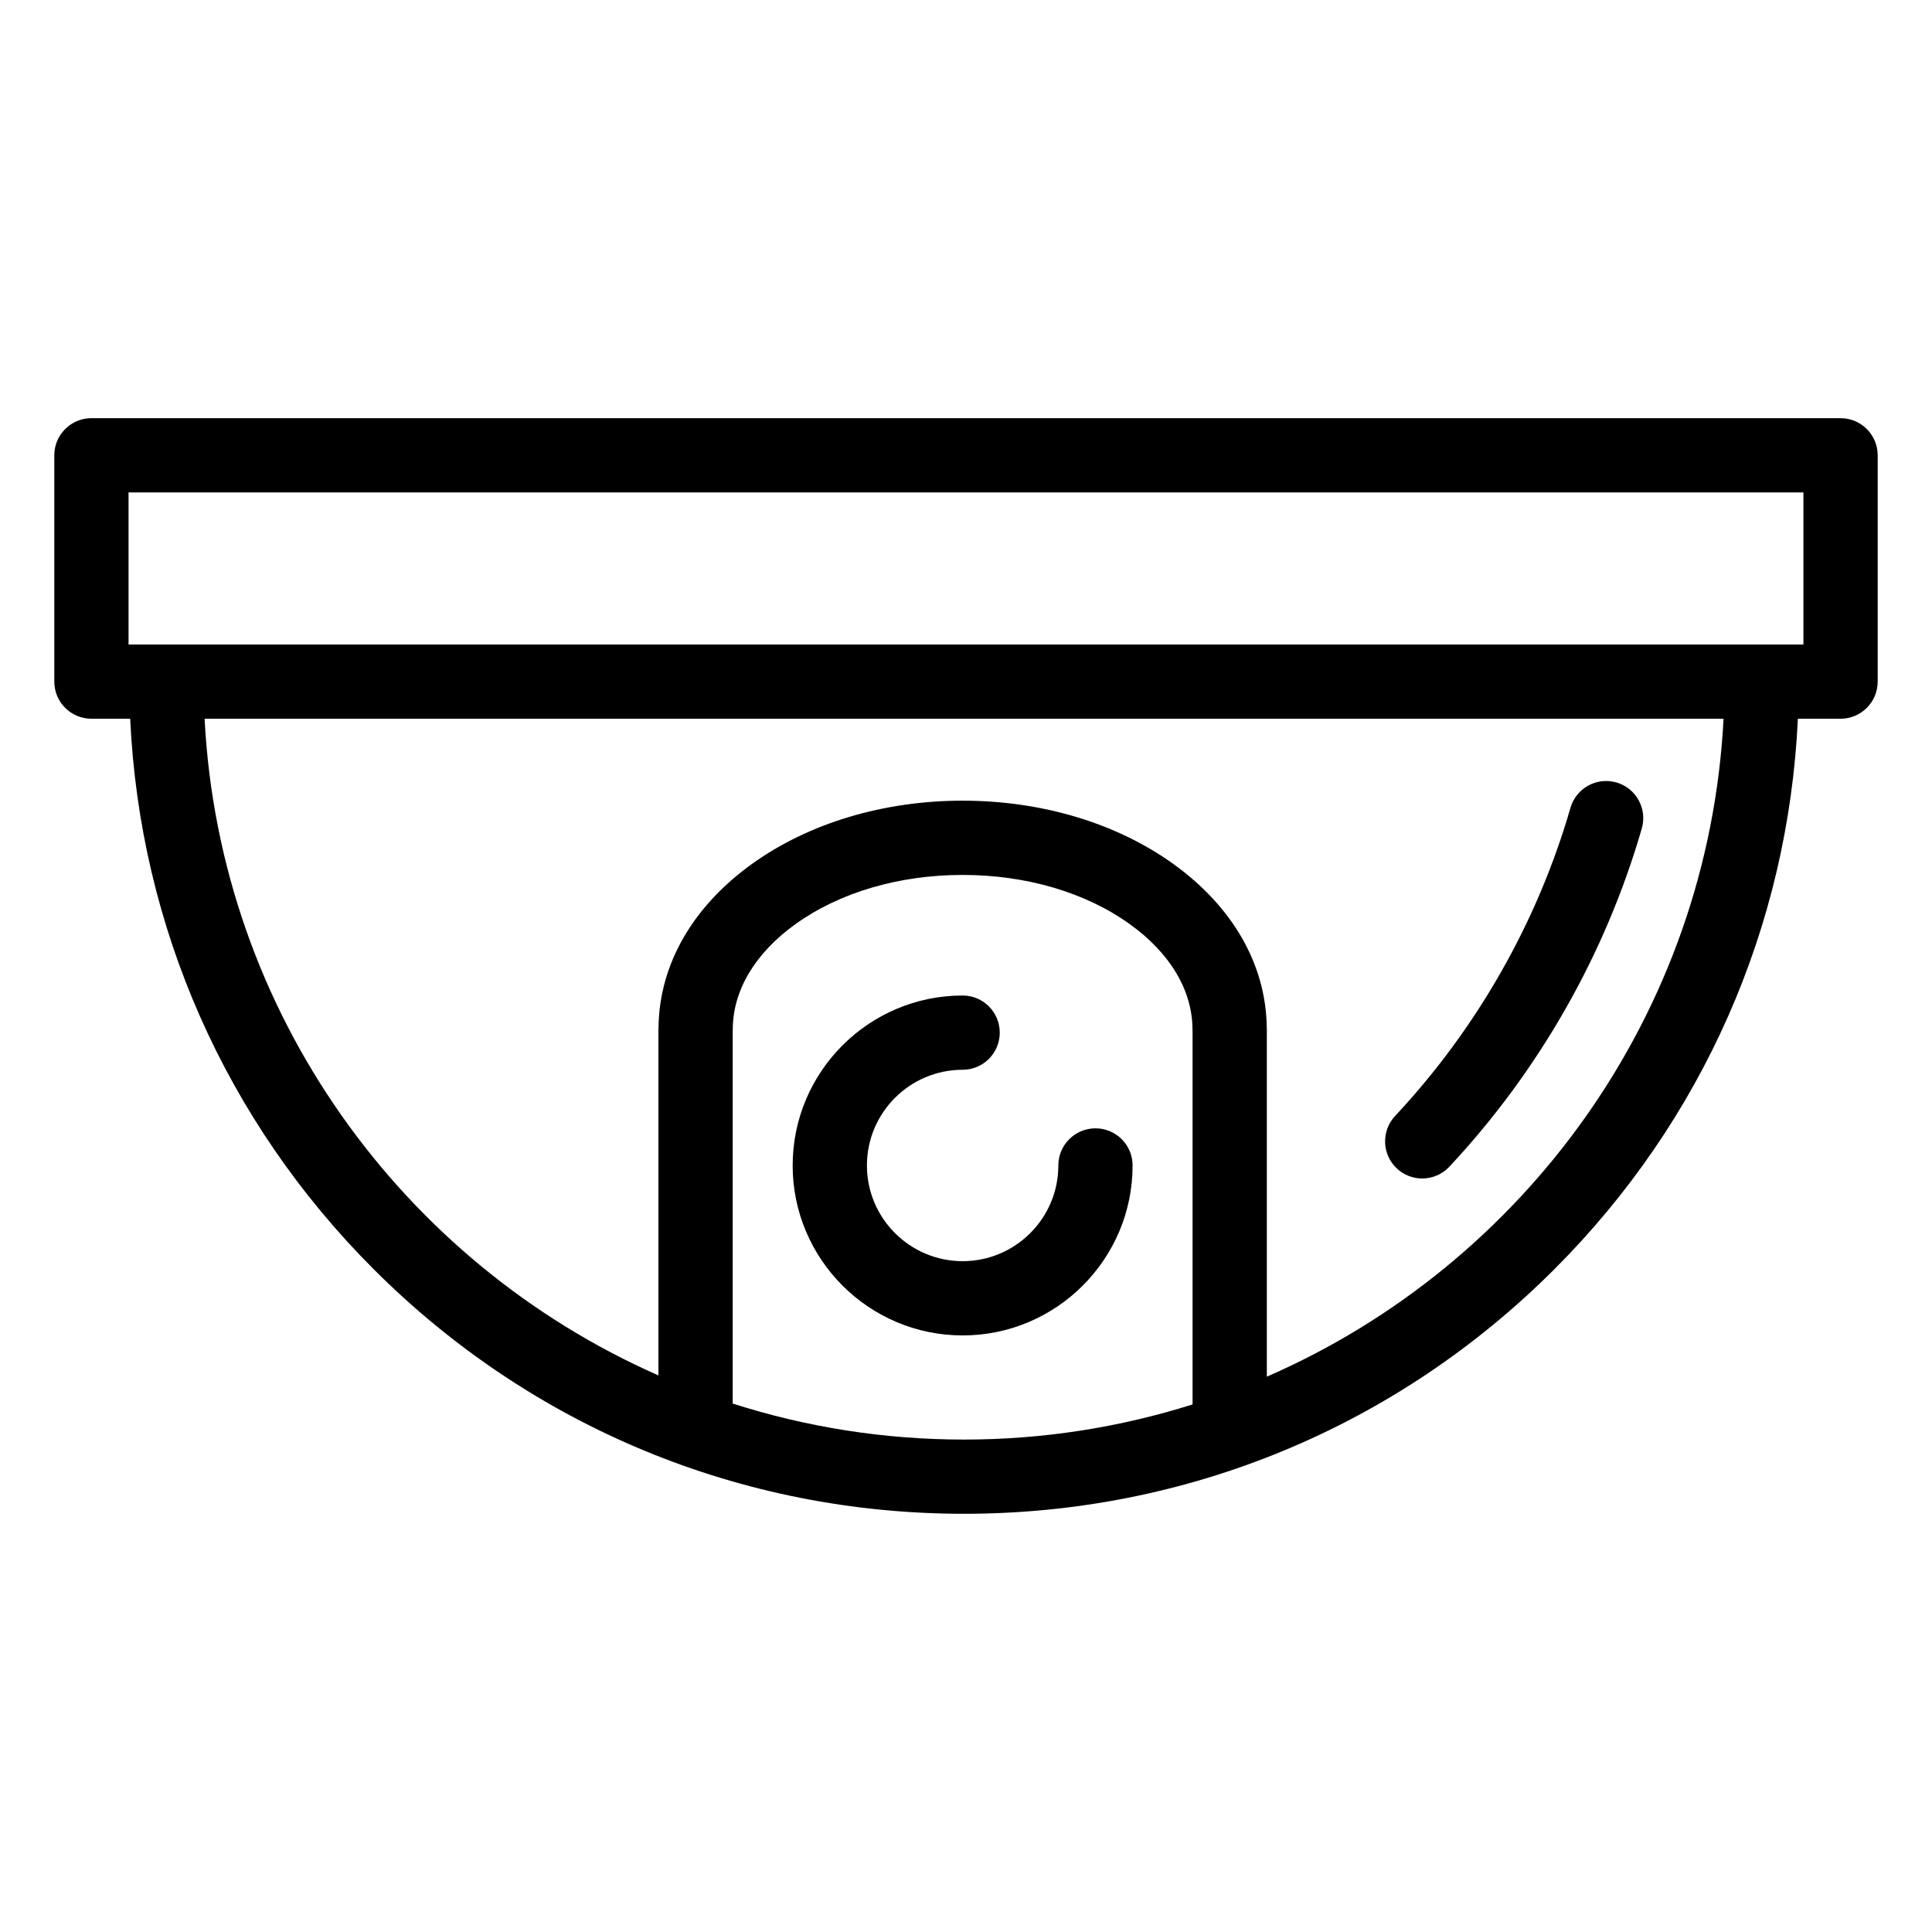
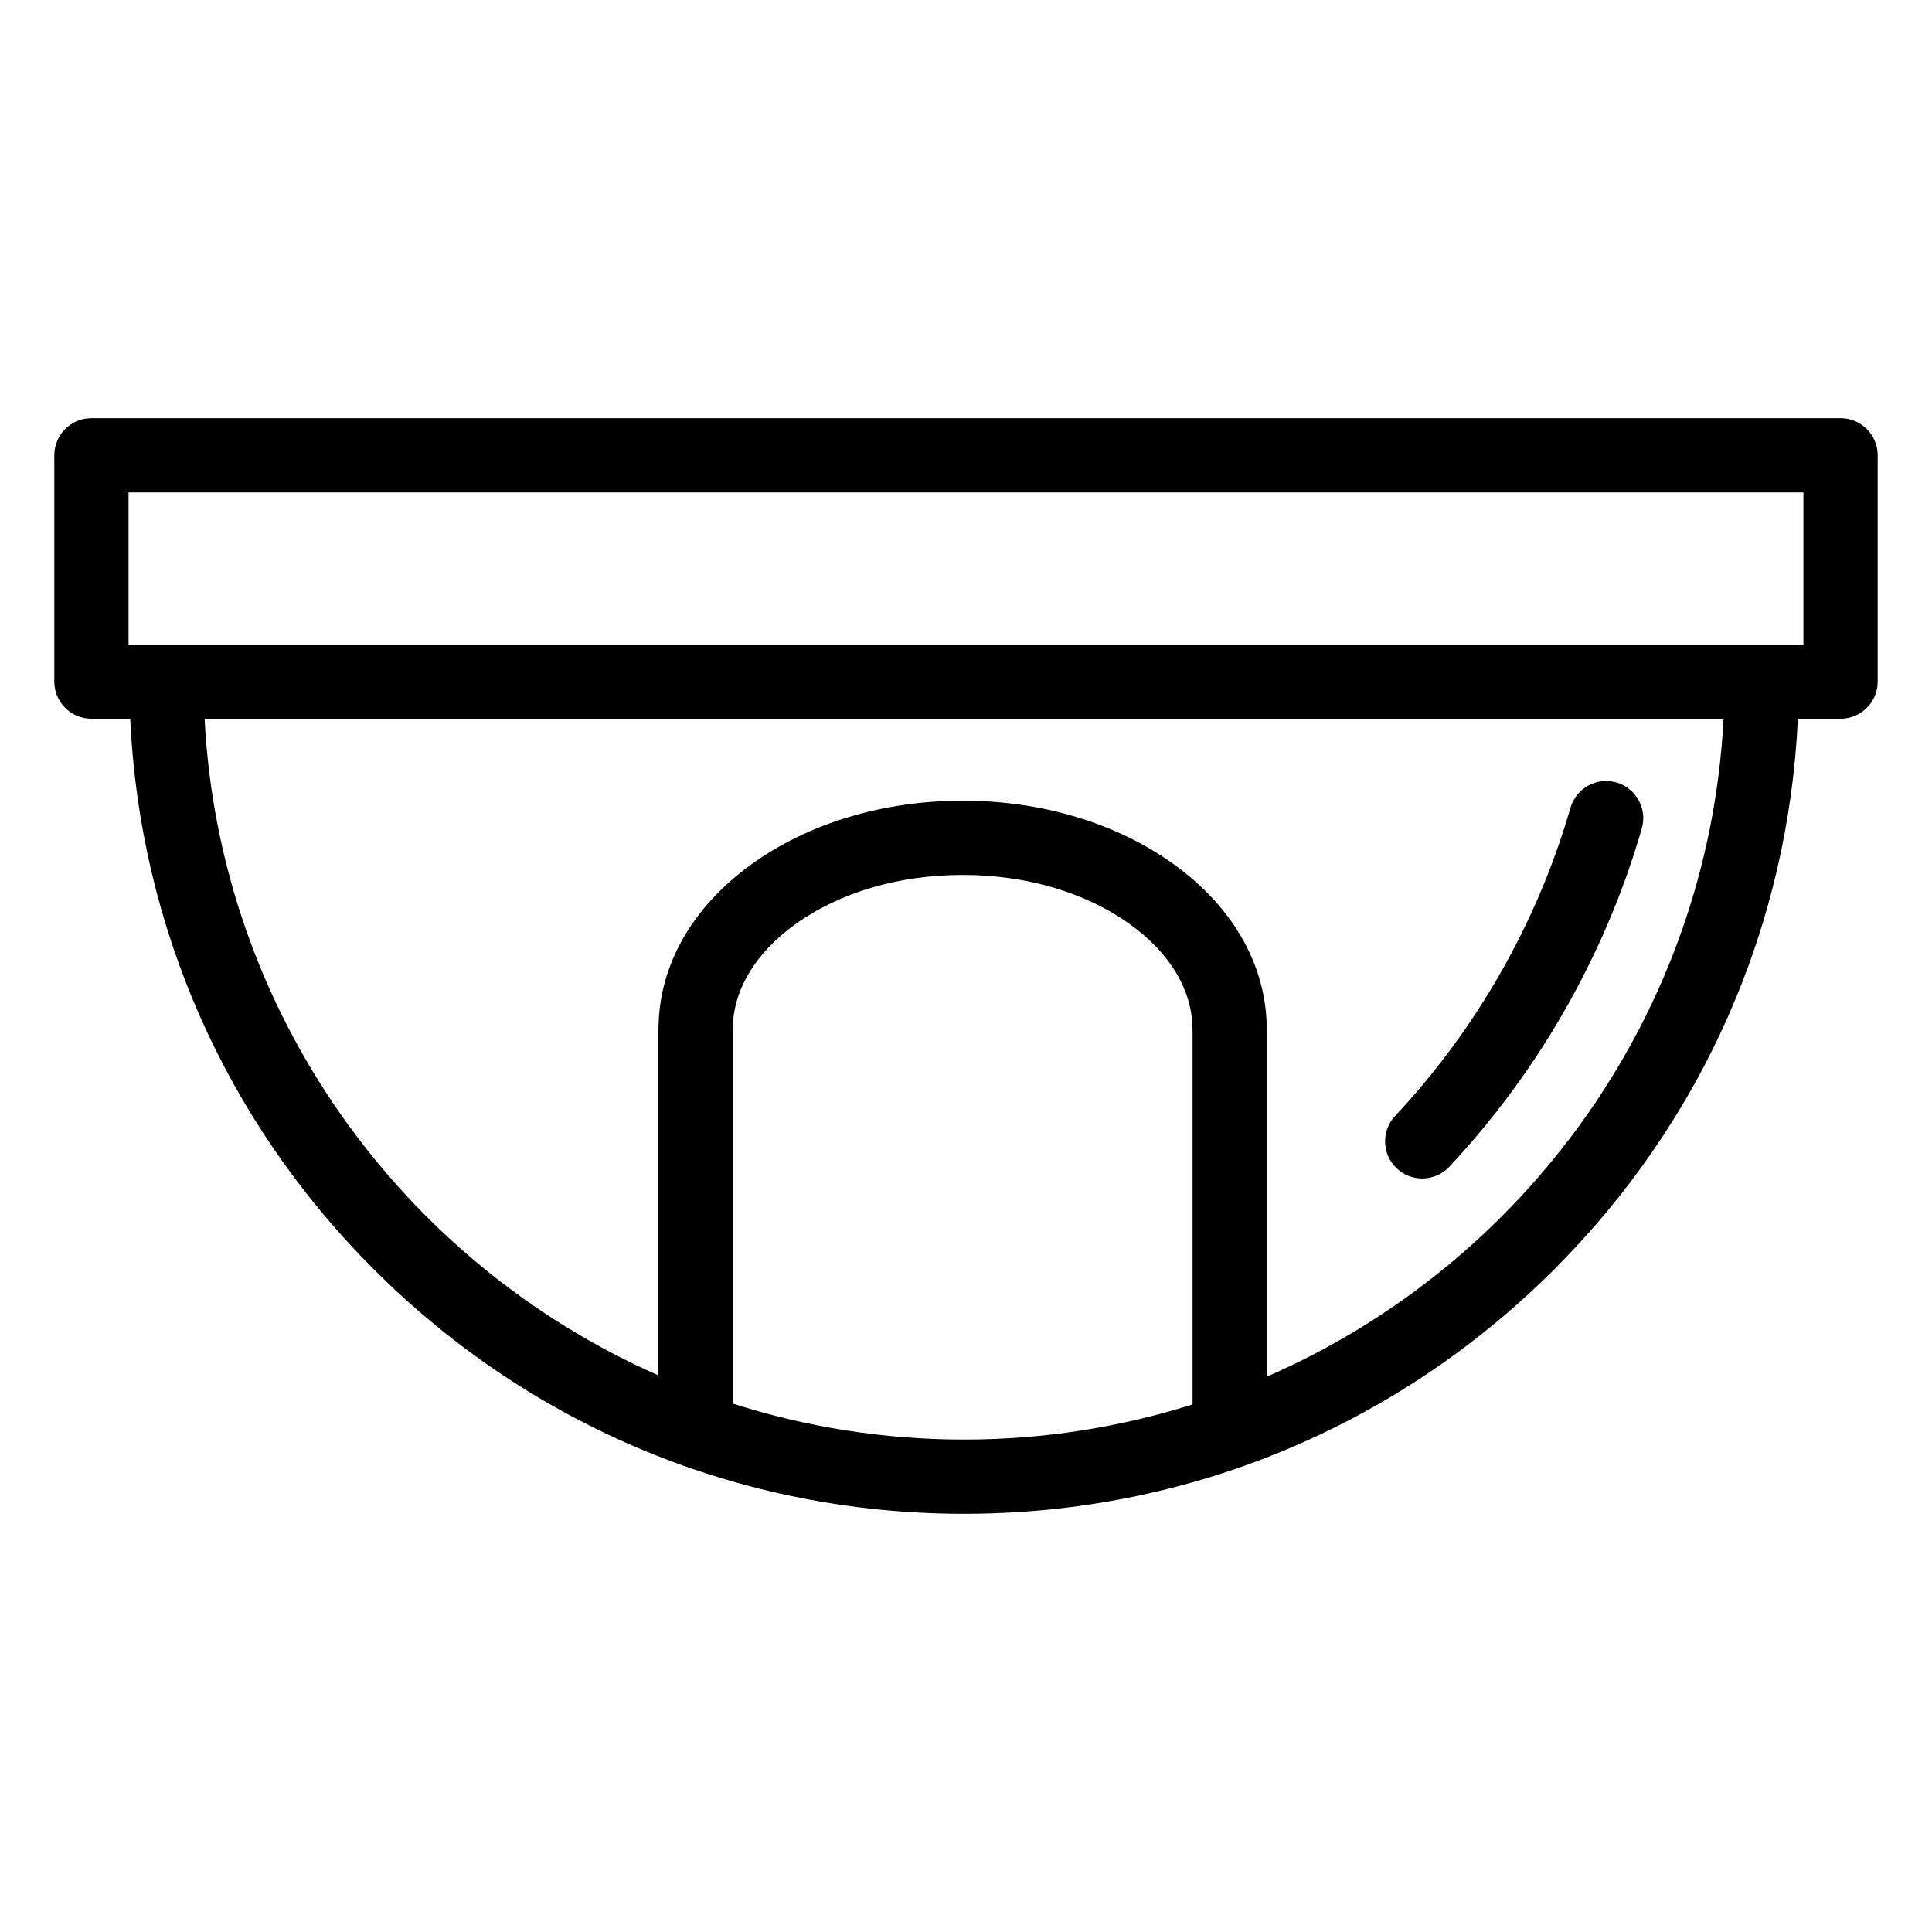
<svg xmlns="http://www.w3.org/2000/svg" fill="#000000" width="800px" height="800px" version="1.1" viewBox="144 144 512 512">
  <g>
    <path d="m631.77 254.82h-463.54c-5.434 0-9.84 4.406-9.84 9.84v59.973c0 5.434 4.406 9.84 9.84 9.84h10.27c2.566 55.137 25.254 106.61 64.547 145.9 41.785 41.785 97.34 64.797 156.43 64.797 59.094 0 114.64-23.012 156.43-64.797 39.297-39.293 61.98-90.766 64.547-145.9h11.312c5.434 0 9.84-4.406 9.84-9.84v-59.973c0-5.434-4.402-9.84-9.84-9.84zm-232.29 270.68c-21.371 0-41.969-3.352-61.312-9.543v-98.426c0.016-0.234 0.023-0.469 0.023-0.707 0-10.312 5.902-20.23 16.621-27.926 11.707-8.402 27.434-13.031 44.293-13.031 16.859 0 32.586 4.629 44.293 13.031 10.719 7.695 16.621 17.613 16.621 27.926 0 0.23 0.008 0.461 0.023 0.691v98.676c-19.121 6.035-39.465 9.309-60.562 9.309zm80.246-16.672v-92.004c0-0.262-0.012-0.52-0.031-0.777-0.266-16.527-9.055-31.82-24.816-43.137-15.023-10.785-34.828-16.723-55.77-16.723-20.941 0-40.746 5.938-55.77 16.723-15.758 11.312-24.547 26.598-24.82 43.117-0.02 0.262-0.031 0.527-0.031 0.793v91.676c-67.879-29.898-116.25-96.188-120.27-174.02h402.54c-4.039 78.113-52.75 144.6-121.02 174.35zm142.2-194.03h-443.86v-40.293h443.86z" />
-     <path d="m434.31 443.02c-2.719 0-5.18 1.102-6.957 2.883-1.781 1.781-2.883 4.242-2.883 6.957 0 13.984-11.379 25.363-25.363 25.363s-25.363-11.379-25.363-25.363 11.379-25.359 25.363-25.359c2.719 0 5.176-1.102 6.957-2.883s2.883-4.238 2.883-6.957c0-5.434-4.406-9.84-9.84-9.84-24.836 0-45.043 20.203-45.043 45.039s20.207 45.043 45.043 45.043c24.836 0 45.043-20.207 45.043-45.043 0-5.438-4.406-9.84-9.84-9.84z" />
    <path d="m572.37 351.36c-5.223-1.508-10.676 1.504-12.184 6.727-8.742 30.277-24.809 58.512-46.469 81.656-3.711 3.969-3.508 10.195 0.461 13.91 1.898 1.777 4.312 2.656 6.723 2.656 2.629 0 5.25-1.047 7.188-3.117 23.77-25.398 41.406-56.398 51.004-89.645 1.508-5.227-1.5-10.68-6.723-12.188z" />
  </g>
</svg>